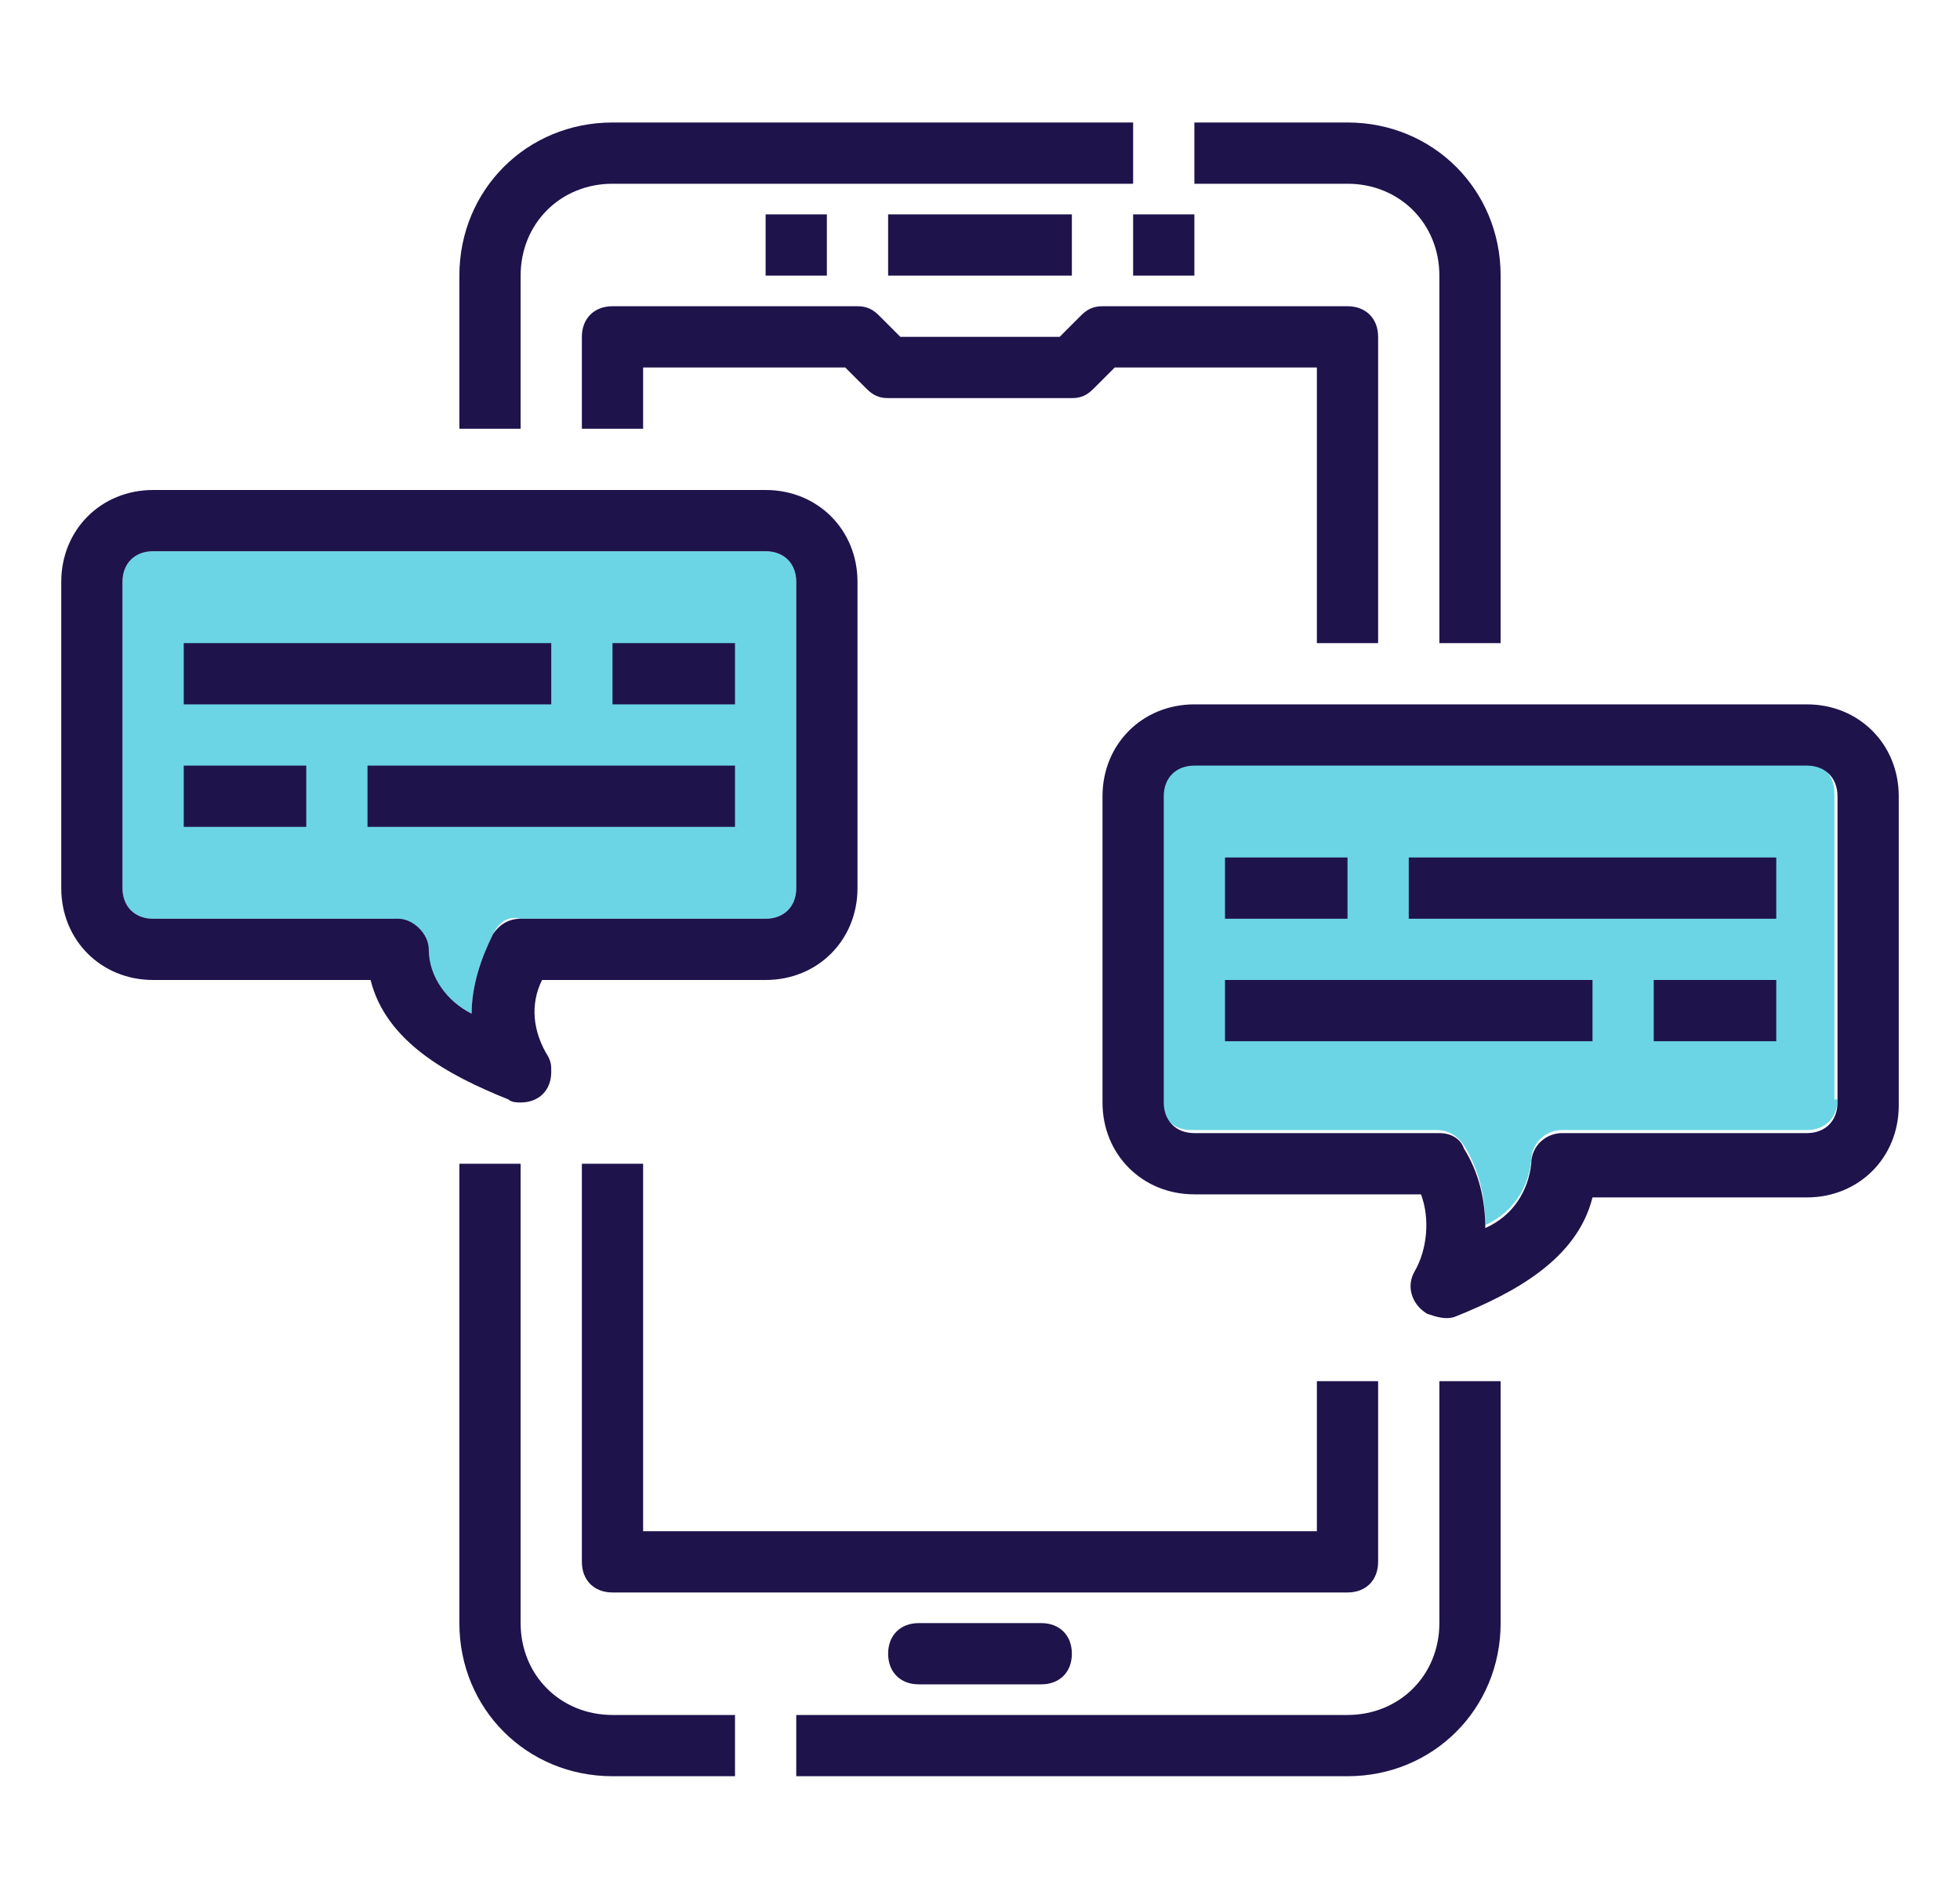
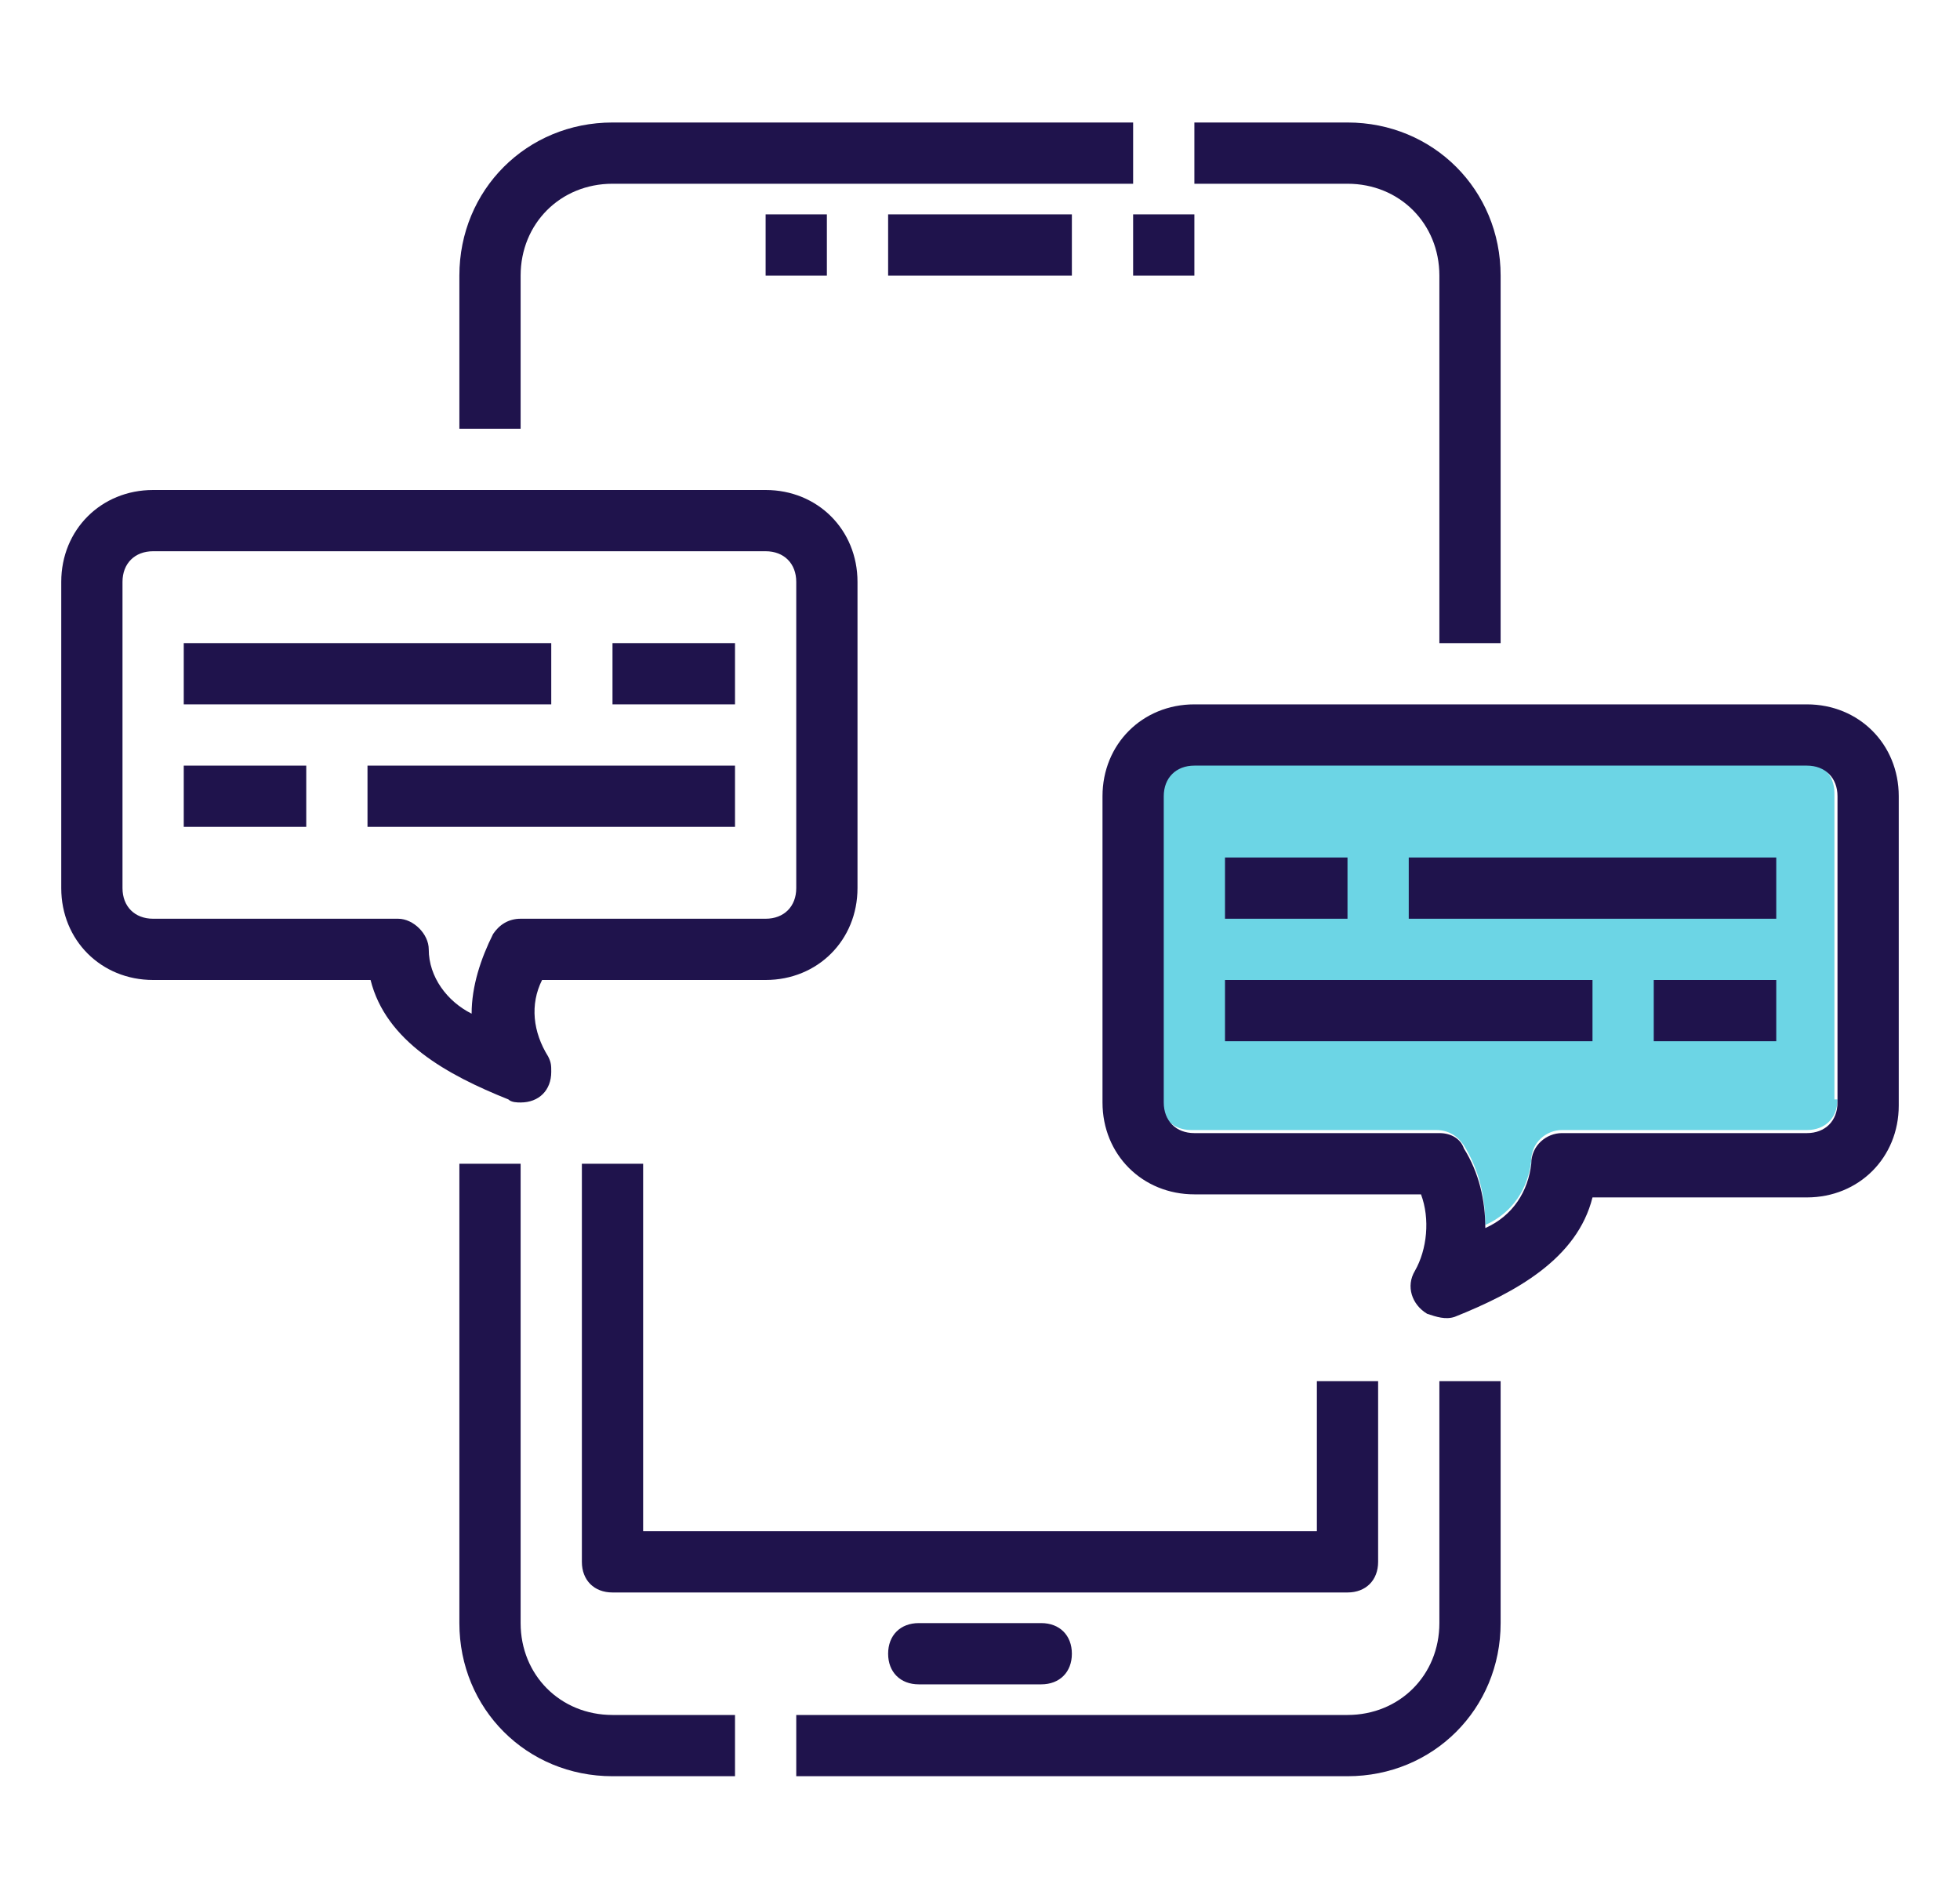
<svg xmlns="http://www.w3.org/2000/svg" version="1.1" id="Layer_1" x="0px" y="0px" viewBox="0 0 64 61.4" style="enable-background:new 0 0 64 61.4;" xml:space="preserve">
  <style type="text/css">
	.st0{fill:#6CD5E5;}
	.st1{fill:#1F134C;}
</style>
  <g>
-     <path class="st0" d="M16.1,30.5c-0.4,0.8-0.7,1.7-0.7,2.6c-0.8-0.4-1.4-1.2-1.5-2.1c0-0.5-0.5-1-1-1H5c-0.6,0-1-0.4-1-1v-10   c0-0.6,0.4-1,1-1h20c0.6,0,1,0.4,1,1v10c0,0.6-0.4,1-1,1h-8C16.6,29.9,16.3,30.1,16.1,30.5z" />
    <path class="st0" d="M60,35.9c0,0.6-0.4,1-1,1h-8c-0.5,0-1,0.4-1,1c-0.1,0.9-0.6,1.7-1.5,2.1c0-0.9-0.2-1.8-0.7-2.6   c-0.2-0.3-0.5-0.5-0.9-0.5h-8c-0.6,0-1-0.4-1-1v-10c0-0.6,0.4-1,1-1h20c0.6,0,1,0.4,1,1V35.9z" />
    <g>
-       <path class="st1" d="M45,21V11c0-0.6-0.4-1-1-1h-8c-0.3,0-0.5,0.1-0.7,0.3L34.6,11h-5.2l-0.7-0.7C28.5,10.1,28.3,10,28,10h-8    c-0.6,0-1,0.4-1,1v3h2v-2h6.6l0.7,0.7c0.2,0.2,0.4,0.3,0.7,0.3h6c0.3,0,0.5-0.1,0.7-0.3l0.7-0.7H43v9H45z" />
      <path class="st1" d="M45,51v-5.9h-2V50H21V38h-2v13c0,0.6,0.4,1,1,1h24C44.6,52,45,51.6,45,51z" />
      <rect x="29" y="7" class="st1" width="6" height="2" />
      <rect x="37" y="7" class="st1" width="2" height="2" />
      <rect x="25" y="7" class="st1" width="2" height="2" />
      <path class="st1" d="M30,53c-0.6,0-1,0.4-1,1s0.4,1,1,1h4c0.6,0,1-0.4,1-1s-0.4-1-1-1H30z" />
      <path class="st1" d="M49,21V9c0-2.8-2.2-5-5-5h-5v2h5c1.7,0,3,1.3,3,3v12H49z" />
      <path class="st1" d="M15,9v5h2V9c0-1.7,1.3-3,3-3h17V4H20C17.2,4,15,6.2,15,9z" />
      <path class="st1" d="M17,53V38h-2v15c0,2.8,2.2,5,5,5h4v-2h-4C18.3,56,17,54.7,17,53z" />
      <path class="st1" d="M47,53c0,1.7-1.3,3-3,3H26v2h18c2.8,0,5-2.2,5-5v-7.9h-2V53z" />
      <path class="st1" d="M17,36c0.6,0,1-0.4,1-1c0-0.2,0-0.3-0.1-0.5c-0.5-0.8-0.6-1.7-0.2-2.5H25c1.7,0,3-1.3,3-3V19c0-1.7-1.3-3-3-3    H5c-1.7,0-3,1.3-3,3v10c0,1.7,1.3,3,3,3h7.1c0.5,2,2.5,3.1,4.5,3.9C16.7,36,16.9,36,17,36z M16.1,30.5c-0.4,0.8-0.7,1.7-0.7,2.6    C14.6,32.7,14,31.9,14,31c0-0.5-0.5-1-1-1H5c-0.6,0-1-0.4-1-1V19c0-0.6,0.4-1,1-1h20c0.6,0,1,0.4,1,1v10c0,0.6-0.4,1-1,1h-8    C16.6,30,16.3,30.2,16.1,30.5z" />
      <rect x="6" y="21" class="st1" width="12" height="2" />
      <rect x="12" y="25" class="st1" width="12" height="2" />
      <rect x="20" y="21" class="st1" width="4" height="2" />
      <rect x="6" y="25" class="st1" width="4" height="2" />
      <path class="st1" d="M59,23H39c-1.7,0-3,1.3-3,3v10c0,1.7,1.3,3,3,3h7.4c0.3,0.8,0.2,1.8-0.2,2.5c-0.3,0.5-0.1,1.1,0.4,1.4    c0.3,0.1,0.6,0.2,0.9,0.1c2-0.8,4-1.9,4.5-3.9H59c1.7,0,3-1.3,3-3V26C62,24.3,60.7,23,59,23z M60,36c0,0.6-0.4,1-1,1h-8    c-0.5,0-1,0.4-1,1c-0.1,0.9-0.6,1.7-1.5,2.1c0-0.9-0.2-1.8-0.7-2.6C47.7,37.2,47.4,37,47,37h-8c-0.6,0-1-0.4-1-1V26    c0-0.6,0.4-1,1-1h20c0.6,0,1,0.4,1,1V36z" />
      <rect x="46" y="28" class="st1" width="12" height="2" />
      <rect x="40" y="32" class="st1" width="12" height="2" />
      <rect x="40" y="28" class="st1" width="4" height="2" />
      <rect x="54" y="32" class="st1" width="4" height="2" />
    </g>
  </g>
</svg>